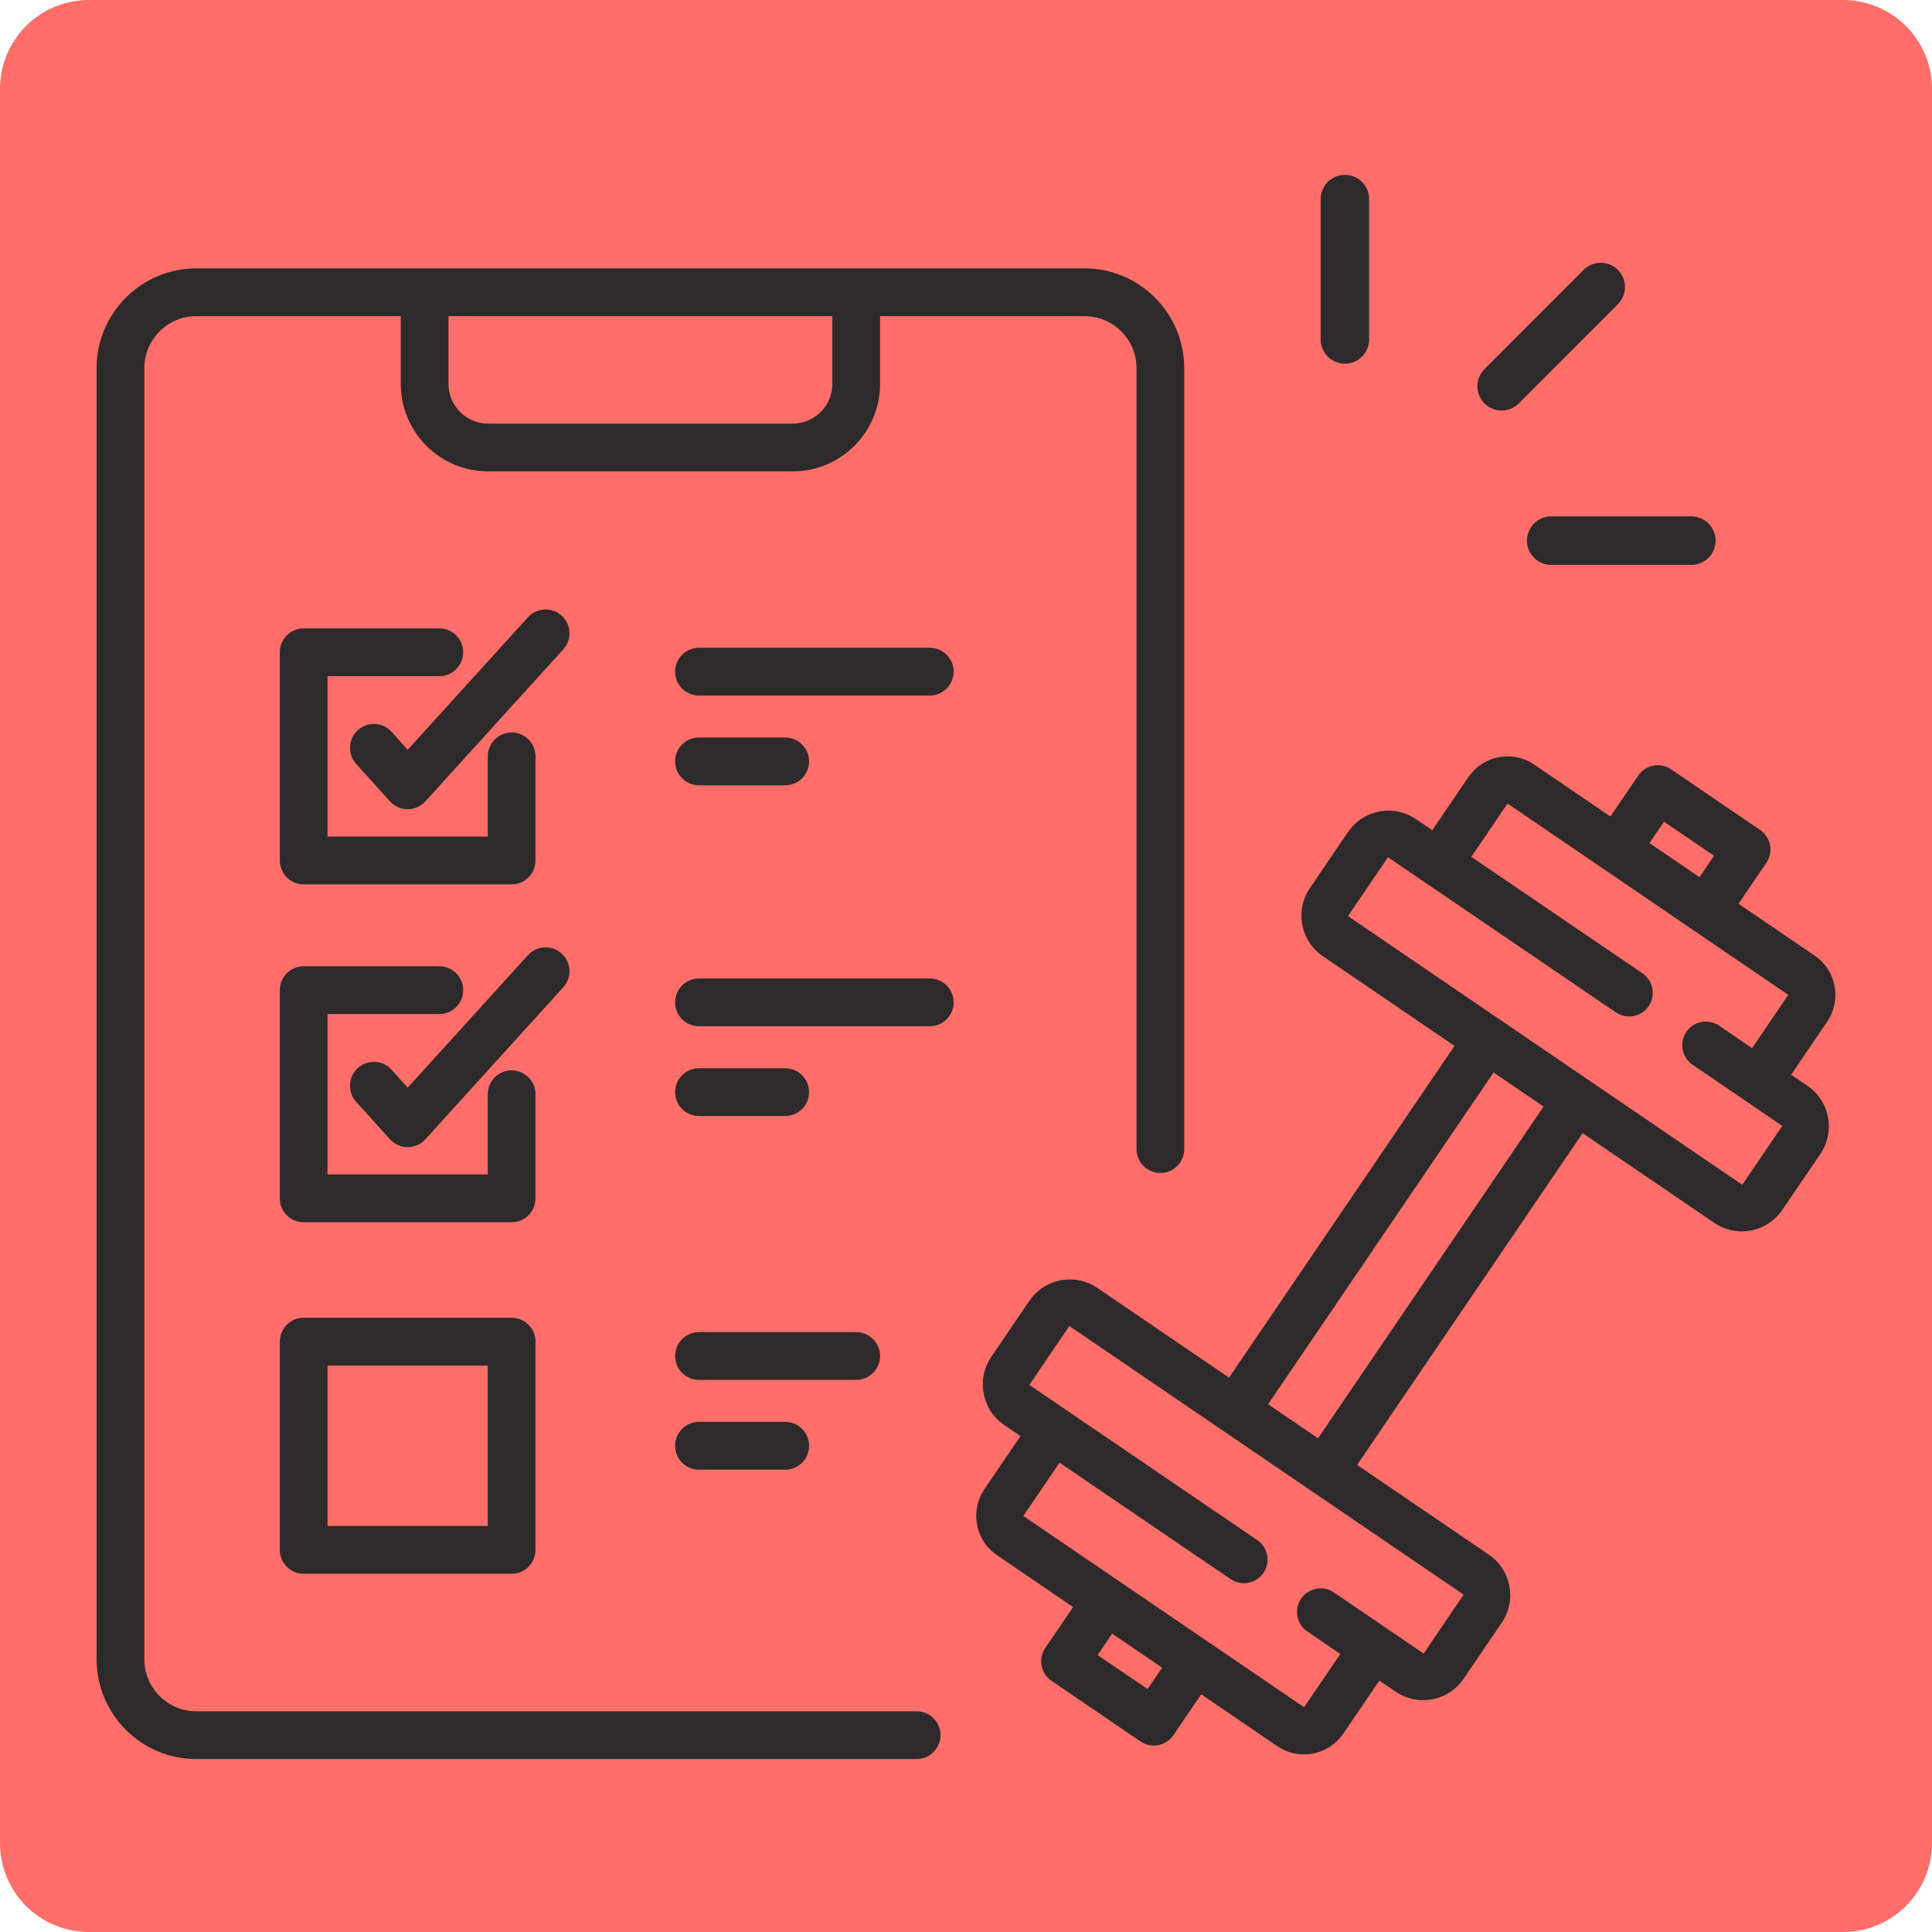
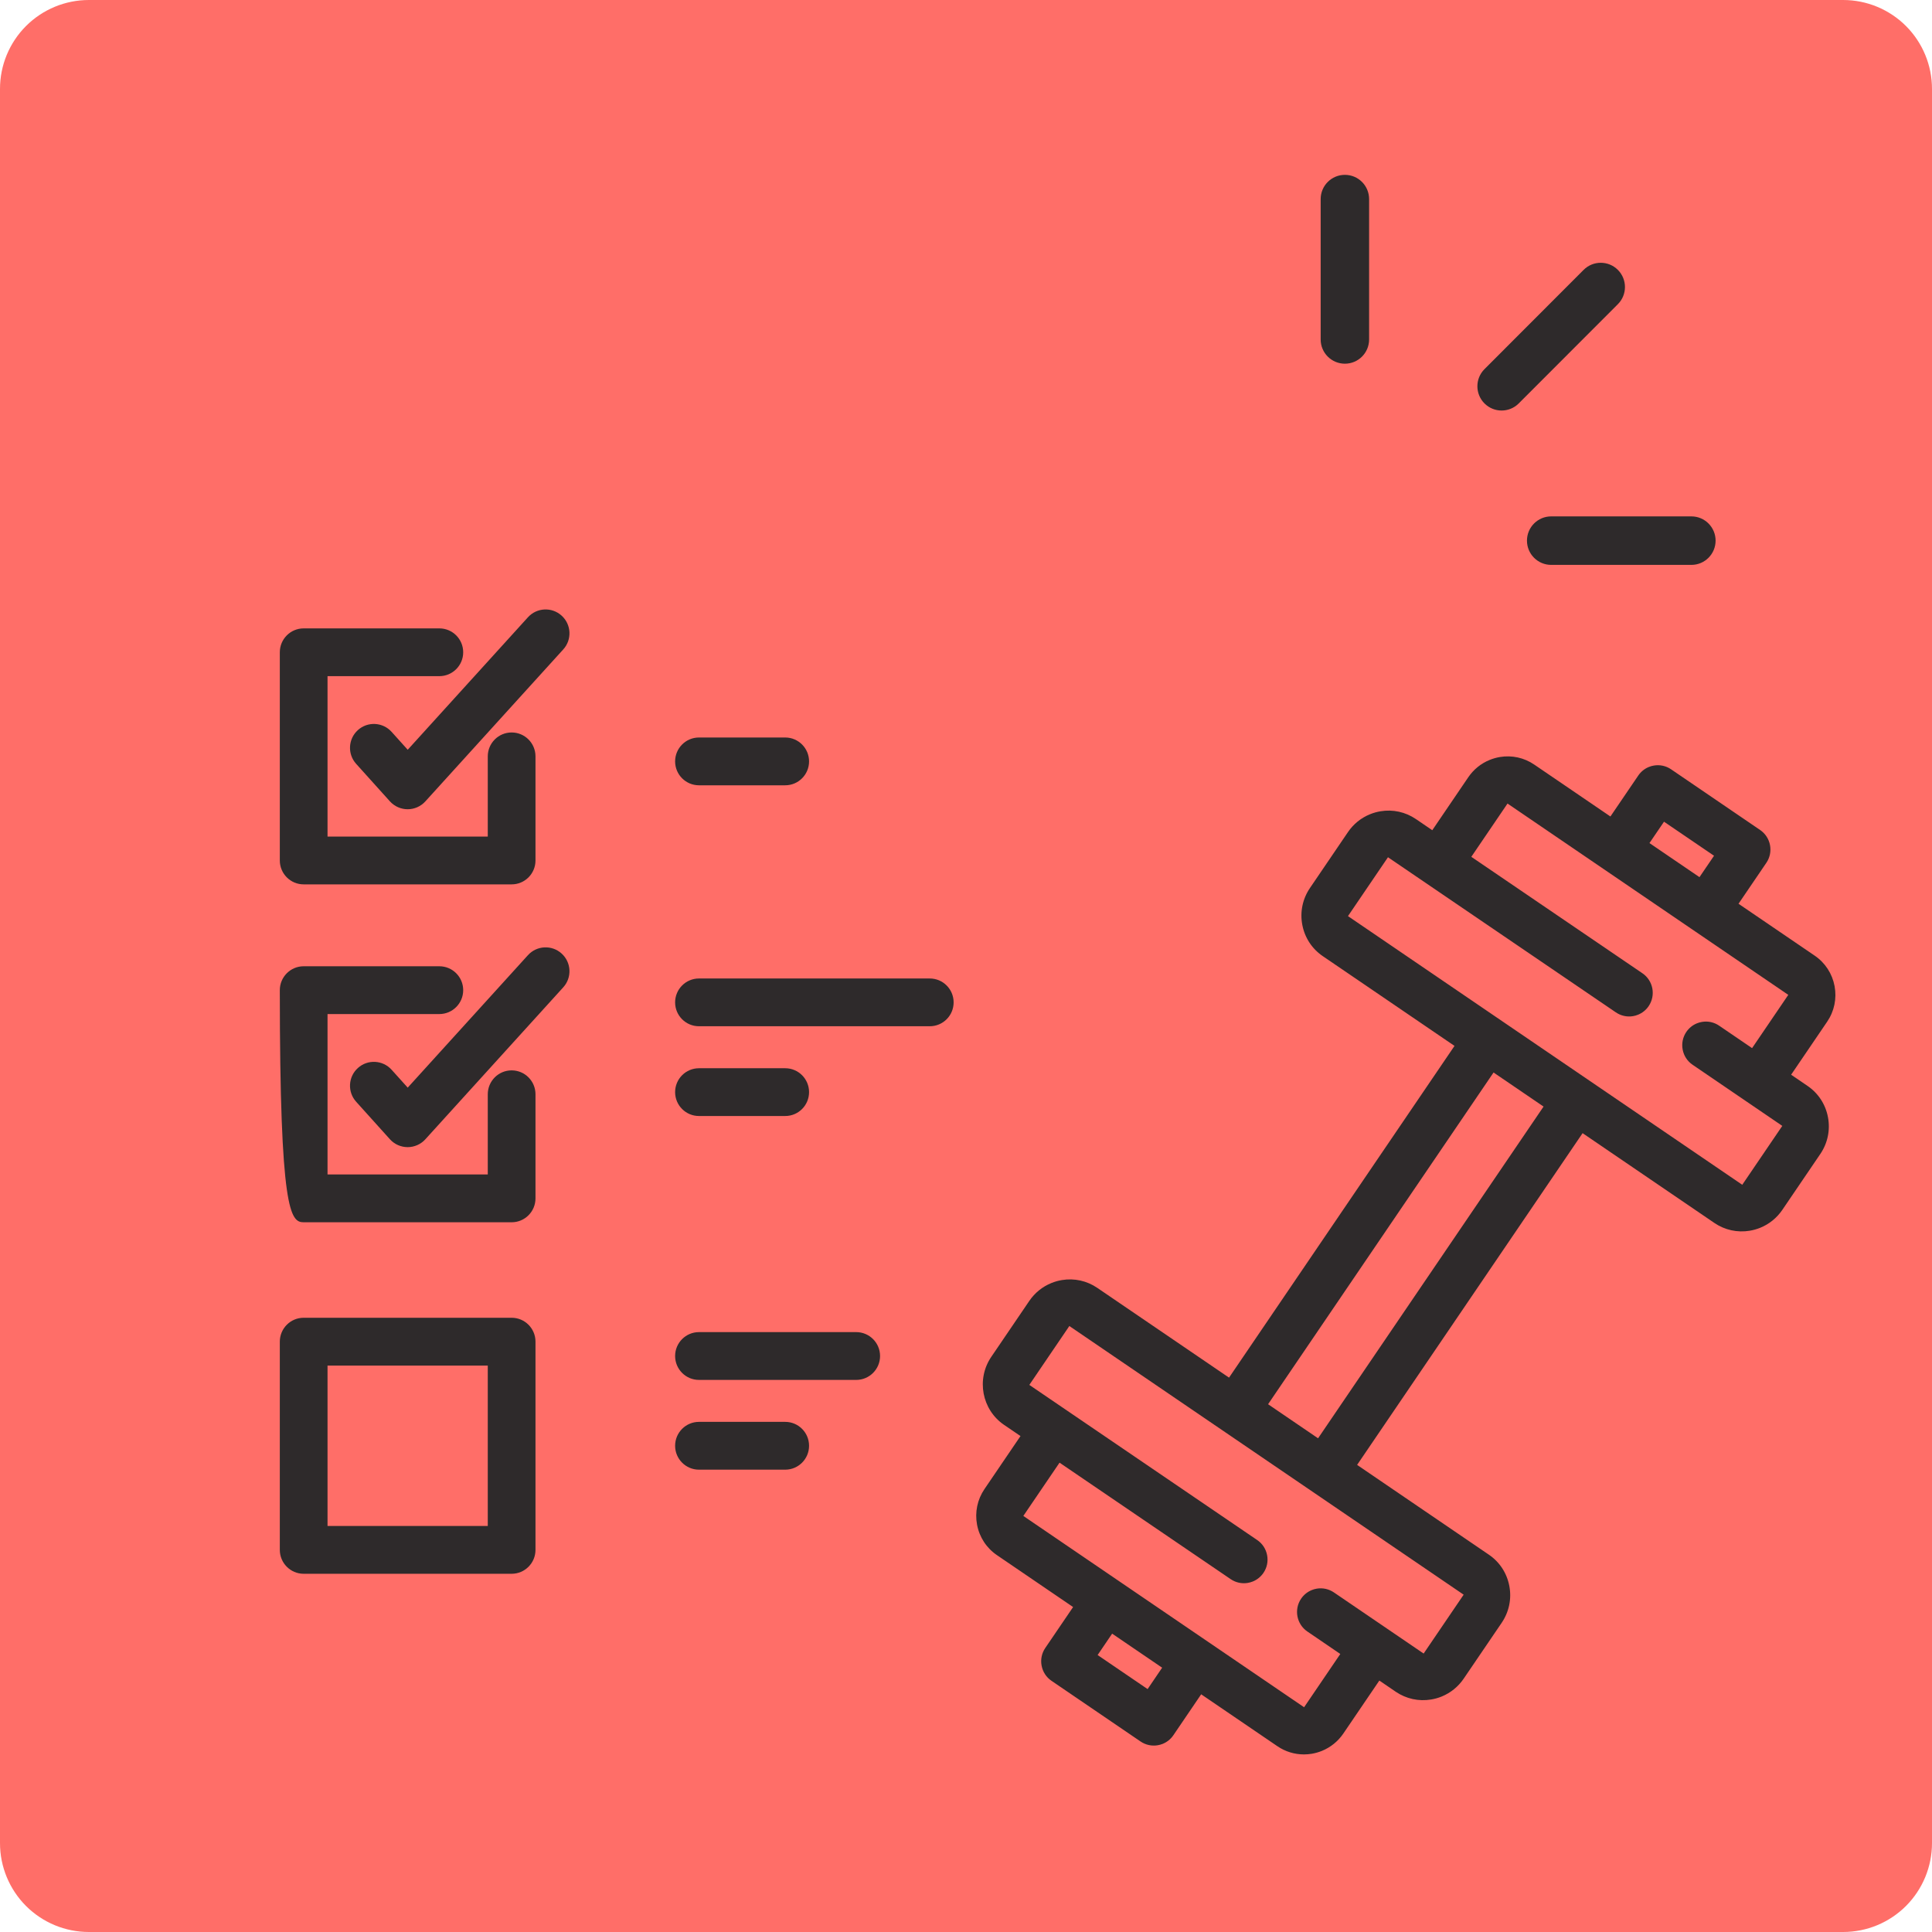
<svg xmlns="http://www.w3.org/2000/svg" width="500" zoomAndPan="magnify" viewBox="0 0 375 375" height="500" preserveAspectRatio="xMidYMid meet" version="1.0">
  <defs>
    <clipPath id="14f2f5ef31">
      <path d="M 17.25 0 L 357.75 0 C 362.324 0 366.711 1.816 369.949 5.051 C 373.184 8.289 375 12.676 375 17.25 L 375 357.75 C 375 362.324 373.184 366.711 369.949 369.949 C 366.711 373.184 362.324 375 357.75 375 L 17.25 375 C 12.676 375 8.289 373.184 5.051 369.949 C 1.816 366.711 0 362.324 0 357.75 L 0 17.25 C 0 12.676 1.816 8.289 5.051 5.051 C 8.289 1.816 12.676 0 17.25 0 Z M 17.25 0 " clip-rule="nonzero" />
    </clipPath>
    <clipPath id="2ca79b6bdb">
      <path d="M 189.484 146.812 L 356.25 146.812 L 356.25 340.562 L 189.484 340.562 Z M 189.484 146.812 " clip-rule="nonzero" />
    </clipPath>
    <clipPath id="627b9e5671">
      <path d="M 256 33.938 L 266 33.938 L 266 71 L 256 71 Z M 256 33.938 " clip-rule="nonzero" />
    </clipPath>
    <clipPath id="8d31dbe94f">
-       <path d="M 18.75 52.008 L 229.871 52.008 L 229.871 341.434 L 18.75 341.434 Z M 18.75 52.008 " clip-rule="nonzero" />
-     </clipPath>
+       </clipPath>
  </defs>
  <g clip-path="url(#14f2f5ef31)">
    <rect x="-37.5" width="450" fill="#ff6e68" y="-37.5" height="450" fill-opacity="1" />
  </g>
  <g clip-path="url(#2ca79b6bdb)">
    <path fill="#2e2a2b" d="M 340.078 203.441 L 333.684 199.082 C 332.707 198.414 331.523 198.152 330.355 198.352 C 330.023 198.406 329.695 198.496 329.379 198.625 C 328.543 198.965 327.828 199.543 327.316 200.293 C 326.629 201.309 326.375 202.531 326.605 203.734 C 326.832 204.938 327.516 205.98 328.527 206.668 L 345.941 218.535 L 338.172 229.965 L 261.641 177.816 L 269.406 166.391 L 313.637 196.5 C 314.621 197.168 315.801 197.43 316.969 197.234 C 317.297 197.18 317.625 197.086 317.941 196.957 C 318.781 196.617 319.496 196.039 320.004 195.289 C 321.426 193.195 320.883 190.336 318.797 188.914 L 285.582 166.309 L 292.609 155.969 L 347.105 193.102 Z M 255.836 279.172 L 246.133 272.559 L 289.898 208.172 L 299.605 214.785 Z M 284.094 309.527 L 276.328 320.953 L 258.914 309.09 C 257.934 308.422 256.75 308.164 255.586 308.355 C 255.25 308.41 254.922 308.504 254.609 308.633 C 253.77 308.973 253.059 309.551 252.547 310.301 C 251.125 312.395 251.668 315.254 253.758 316.676 L 260.152 321.035 L 253.125 331.375 L 198.629 294.242 L 205.656 283.902 L 238.867 306.508 C 239.848 307.176 241.031 307.438 242.195 307.242 C 242.527 307.184 242.855 307.094 243.172 306.965 C 244.008 306.625 244.723 306.047 245.234 305.297 C 245.922 304.285 246.176 303.062 245.945 301.855 C 245.715 300.652 245.035 299.609 244.023 298.922 L 199.793 268.809 L 207.559 257.379 Z M 222.75 327.852 L 213.047 321.242 L 215.867 317.09 L 225.57 323.699 Z M 322.984 159.492 L 332.691 166.102 L 329.867 170.254 L 320.16 163.641 Z M 350.836 210.77 L 347.656 208.602 L 354.648 198.316 C 356.035 196.281 356.543 193.824 356.09 191.398 C 355.633 188.977 354.262 186.879 352.234 185.492 L 337.445 175.418 L 342.848 167.473 C 344.266 165.383 343.727 162.523 341.637 161.098 L 324.352 149.32 C 323.375 148.656 322.191 148.395 321.027 148.59 C 320.691 148.645 320.363 148.738 320.051 148.863 C 319.211 149.203 318.496 149.781 317.984 150.535 L 312.582 158.48 L 297.797 148.406 C 295.836 147.066 293.469 146.547 291.125 146.938 C 290.453 147.051 289.793 147.238 289.156 147.496 C 287.465 148.18 286.027 149.344 284.996 150.859 L 278.004 161.145 L 274.828 158.98 C 272.805 157.602 270.363 157.066 267.949 157.469 C 267.258 157.586 266.574 157.777 265.922 158.043 C 264.18 158.75 262.695 159.949 261.637 161.512 L 254.258 172.367 C 252.832 174.469 252.301 177 252.773 179.496 C 253.242 181.996 254.652 184.156 256.746 185.582 L 282.32 203.008 L 238.555 267.398 L 212.98 249.973 C 210.961 248.594 208.516 248.059 206.105 248.461 C 205.414 248.574 204.73 248.77 204.078 249.035 C 202.332 249.742 200.852 250.941 199.789 252.504 L 192.41 263.359 C 189.461 267.699 190.574 273.629 194.898 276.574 L 198.078 278.738 L 191.086 289.027 C 189.703 291.062 189.191 293.52 189.645 295.941 C 190.102 298.367 191.473 300.465 193.5 301.848 L 208.289 311.926 L 202.887 319.871 C 202.199 320.883 201.945 322.105 202.176 323.309 C 202.402 324.512 203.086 325.559 204.098 326.246 L 221.383 338.023 C 222.363 338.688 223.543 338.949 224.711 338.754 C 225.043 338.699 225.371 338.605 225.684 338.48 C 226.523 338.137 227.238 337.562 227.75 336.809 L 233.148 328.863 L 247.938 338.938 C 249.473 339.984 251.262 340.531 253.086 340.531 C 253.594 340.531 254.102 340.488 254.609 340.406 C 255.281 340.293 255.945 340.105 256.578 339.848 C 258.266 339.16 259.707 337.996 260.738 336.484 L 267.73 326.195 L 270.906 328.363 C 272.93 329.738 275.371 330.277 277.785 329.871 C 278.477 329.758 279.16 329.566 279.812 329.301 C 281.555 328.59 283.035 327.395 284.098 325.832 L 291.48 314.977 C 292.902 312.875 293.434 310.344 292.961 307.848 C 292.492 305.348 291.082 303.188 288.988 301.762 L 263.414 284.336 L 307.18 219.945 L 332.754 237.371 C 334.777 238.75 337.215 239.285 339.629 238.883 C 340.32 238.766 341.004 238.574 341.66 238.309 C 343.402 237.602 344.883 236.402 345.945 234.84 L 353.324 223.984 C 354.75 221.883 355.277 219.352 354.809 216.855 C 354.34 214.355 352.93 212.195 350.836 210.77 " fill-opacity="1" fill-rule="nonzero" />
  </g>
  <g clip-path="url(#627b9e5671)">
    <path fill="#2e2a2b" d="M 261.043 70.594 C 263.641 70.594 265.742 68.488 265.742 65.891 L 265.742 38.645 C 265.742 36.043 263.641 33.938 261.043 33.938 C 258.445 33.938 256.34 36.043 256.34 38.645 L 256.34 65.891 C 256.34 68.488 258.445 70.594 261.043 70.594 " fill-opacity="1" fill-rule="nonzero" />
  </g>
  <path fill="#2e2a2b" d="M 296.383 104.938 C 296.383 107.539 298.488 109.645 301.086 109.645 L 328.293 109.645 C 330.891 109.645 332.996 107.539 332.996 104.938 C 332.996 102.336 330.891 100.23 328.293 100.23 L 301.086 100.23 C 298.488 100.23 296.383 102.336 296.383 104.938 " fill-opacity="1" fill-rule="nonzero" />
  <path fill="#2e2a2b" d="M 291.461 79.684 C 292.664 79.684 293.871 79.223 294.785 78.305 L 314.027 59.043 C 315.863 57.203 315.863 54.223 314.027 52.383 C 312.191 50.547 309.215 50.547 307.379 52.383 L 288.137 71.648 C 286.301 73.484 286.301 76.465 288.137 78.305 C 289.059 79.223 290.258 79.684 291.461 79.684 " fill-opacity="1" fill-rule="nonzero" />
  <g clip-path="url(#8d31dbe94f)">
    <path fill="#2e2a2b" d="M 87.055 61.367 L 161.559 61.367 L 161.559 74.531 C 161.559 78.77 158.113 82.215 153.883 82.215 L 94.727 82.215 C 90.496 82.215 87.055 78.77 87.055 74.531 Z M 177.922 332.156 L 38.098 332.156 C 32.539 332.156 28.016 327.629 28.016 322.062 L 28.016 71.465 C 28.016 65.898 32.539 61.367 38.098 61.367 L 77.789 61.367 L 77.789 74.531 C 77.789 83.883 85.387 91.492 94.727 91.492 L 153.883 91.492 C 163.223 91.492 170.82 83.883 170.82 74.531 L 170.82 61.367 L 210.512 61.367 C 216.074 61.367 220.598 65.898 220.598 71.465 L 220.598 223.035 C 220.598 225.594 222.668 227.672 225.23 227.672 C 227.789 227.672 229.859 225.594 229.859 223.035 L 229.859 71.465 C 229.859 60.781 221.184 52.094 210.512 52.094 L 38.098 52.094 C 27.43 52.094 18.75 60.781 18.75 71.465 L 18.75 322.062 C 18.75 332.742 27.43 341.434 38.098 341.434 L 177.922 341.434 C 180.48 341.434 182.555 339.355 182.555 336.793 C 182.555 334.234 180.48 332.156 177.922 332.156 " fill-opacity="1" fill-rule="nonzero" />
  </g>
  <path fill="#2e2a2b" d="M 109.016 119.5 C 107.121 117.777 104.195 117.918 102.473 119.812 L 79.137 145.527 L 76.008 142.051 C 74.293 140.148 71.363 139.996 69.465 141.711 C 67.566 143.43 67.414 146.359 69.129 148.262 L 75.684 155.543 C 76.562 156.516 77.809 157.07 79.117 157.074 C 79.121 157.074 79.121 157.074 79.125 157.074 C 80.43 157.074 81.676 156.523 82.555 155.555 L 109.328 126.051 C 111.051 124.156 110.91 121.223 109.016 119.5 " fill-opacity="1" fill-rule="nonzero" />
  <path fill="#2e2a2b" d="M 85.273 131.242 C 87.832 131.242 89.906 129.168 89.906 126.605 C 89.906 124.043 87.832 121.969 85.273 121.969 L 58.941 121.969 C 56.387 121.969 54.312 124.043 54.312 126.605 L 54.312 167.02 C 54.312 169.578 56.387 171.656 58.941 171.656 L 99.309 171.656 C 101.867 171.656 103.938 169.578 103.938 167.02 L 103.938 146.812 C 103.938 144.25 101.867 142.172 99.309 142.172 C 96.75 142.172 94.676 144.25 94.676 146.812 L 94.676 162.379 L 63.574 162.379 L 63.574 131.242 L 85.273 131.242 " fill-opacity="1" fill-rule="nonzero" />
  <path fill="#2e2a2b" d="M 109.016 185.086 C 107.121 183.363 104.195 183.504 102.473 185.398 L 79.137 211.109 L 76.008 207.637 C 74.293 205.734 71.367 205.582 69.465 207.297 C 67.566 209.016 67.414 211.945 69.129 213.848 L 75.684 221.129 C 76.562 222.102 77.809 222.656 79.117 222.66 C 79.121 222.66 79.121 222.66 79.125 222.66 C 80.43 222.66 81.676 222.109 82.555 221.141 L 109.328 191.637 C 111.051 189.742 110.91 186.809 109.016 185.086 " fill-opacity="1" fill-rule="nonzero" />
-   <path fill="#2e2a2b" d="M 103.938 212.398 C 103.938 209.836 101.867 207.758 99.309 207.758 C 96.75 207.758 94.676 209.836 94.676 212.398 L 94.676 227.965 L 63.574 227.965 L 63.574 196.828 L 85.273 196.828 C 87.832 196.828 89.906 194.75 89.906 192.191 C 89.906 189.629 87.832 187.551 85.273 187.551 L 58.941 187.551 C 56.387 187.551 54.312 189.629 54.312 192.191 L 54.312 232.602 C 54.312 235.164 56.387 237.242 58.941 237.242 L 99.309 237.242 C 101.867 237.242 103.938 235.164 103.938 232.602 L 103.938 212.398 " fill-opacity="1" fill-rule="nonzero" />
+   <path fill="#2e2a2b" d="M 103.938 212.398 C 103.938 209.836 101.867 207.758 99.309 207.758 C 96.75 207.758 94.676 209.836 94.676 212.398 L 94.676 227.965 L 63.574 227.965 L 63.574 196.828 L 85.273 196.828 C 87.832 196.828 89.906 194.75 89.906 192.191 C 89.906 189.629 87.832 187.551 85.273 187.551 L 58.941 187.551 C 56.387 187.551 54.312 189.629 54.312 192.191 C 54.312 235.164 56.387 237.242 58.941 237.242 L 99.309 237.242 C 101.867 237.242 103.938 235.164 103.938 232.602 L 103.938 212.398 " fill-opacity="1" fill-rule="nonzero" />
  <path fill="#2e2a2b" d="M 94.676 296.191 L 63.574 296.191 L 63.574 265.055 L 94.676 265.055 Z M 99.309 255.777 L 58.941 255.777 C 56.387 255.777 54.312 257.855 54.312 260.414 L 54.312 300.828 C 54.312 303.391 56.387 305.469 58.941 305.469 L 99.309 305.469 C 101.867 305.469 103.938 303.391 103.938 300.828 L 103.938 260.414 C 103.938 257.855 101.867 255.777 99.309 255.777 " fill-opacity="1" fill-rule="nonzero" />
-   <path fill="#2e2a2b" d="M 180.465 125.727 L 135.672 125.727 C 133.113 125.727 131.039 127.805 131.039 130.363 C 131.039 132.926 133.113 135.004 135.672 135.004 L 180.465 135.004 C 183.027 135.004 185.098 132.926 185.098 130.363 C 185.098 127.805 183.027 125.727 180.465 125.727 " fill-opacity="1" fill-rule="nonzero" />
  <path fill="#2e2a2b" d="M 135.672 152.426 L 152.41 152.426 C 154.965 152.426 157.039 150.348 157.039 147.789 C 157.039 145.227 154.965 143.148 152.41 143.148 L 135.672 143.148 C 133.113 143.148 131.039 145.227 131.039 147.789 C 131.039 150.348 133.113 152.426 135.672 152.426 " fill-opacity="1" fill-rule="nonzero" />
  <path fill="#2e2a2b" d="M 180.465 189.922 L 135.672 189.922 C 133.113 189.922 131.039 192 131.039 194.559 C 131.039 197.121 133.113 199.195 135.672 199.195 L 180.465 199.195 C 183.027 199.195 185.098 197.121 185.098 194.559 C 185.098 192 183.027 189.922 180.465 189.922 " fill-opacity="1" fill-rule="nonzero" />
  <path fill="#2e2a2b" d="M 152.41 207.344 L 135.672 207.344 C 133.113 207.344 131.039 209.418 131.039 211.98 C 131.039 214.543 133.113 216.617 135.672 216.617 L 152.41 216.617 C 154.965 216.617 157.039 214.543 157.039 211.98 C 157.039 209.418 154.965 207.344 152.41 207.344 " fill-opacity="1" fill-rule="nonzero" />
  <path fill="#2e2a2b" d="M 170.82 263.199 C 170.82 260.641 168.746 258.562 166.188 258.562 L 135.672 258.562 C 133.113 258.562 131.039 260.641 131.039 263.199 C 131.039 265.762 133.113 267.84 135.672 267.84 L 166.188 267.84 C 168.746 267.84 170.82 265.762 170.82 263.199 " fill-opacity="1" fill-rule="nonzero" />
  <path fill="#2e2a2b" d="M 135.672 275.984 C 133.113 275.984 131.039 278.062 131.039 280.625 C 131.039 283.184 133.113 285.262 135.672 285.262 L 152.41 285.262 C 154.965 285.262 157.039 283.184 157.039 280.625 C 157.039 278.062 154.965 275.984 152.41 275.984 L 135.672 275.984 " fill-opacity="1" fill-rule="nonzero" />
</svg>